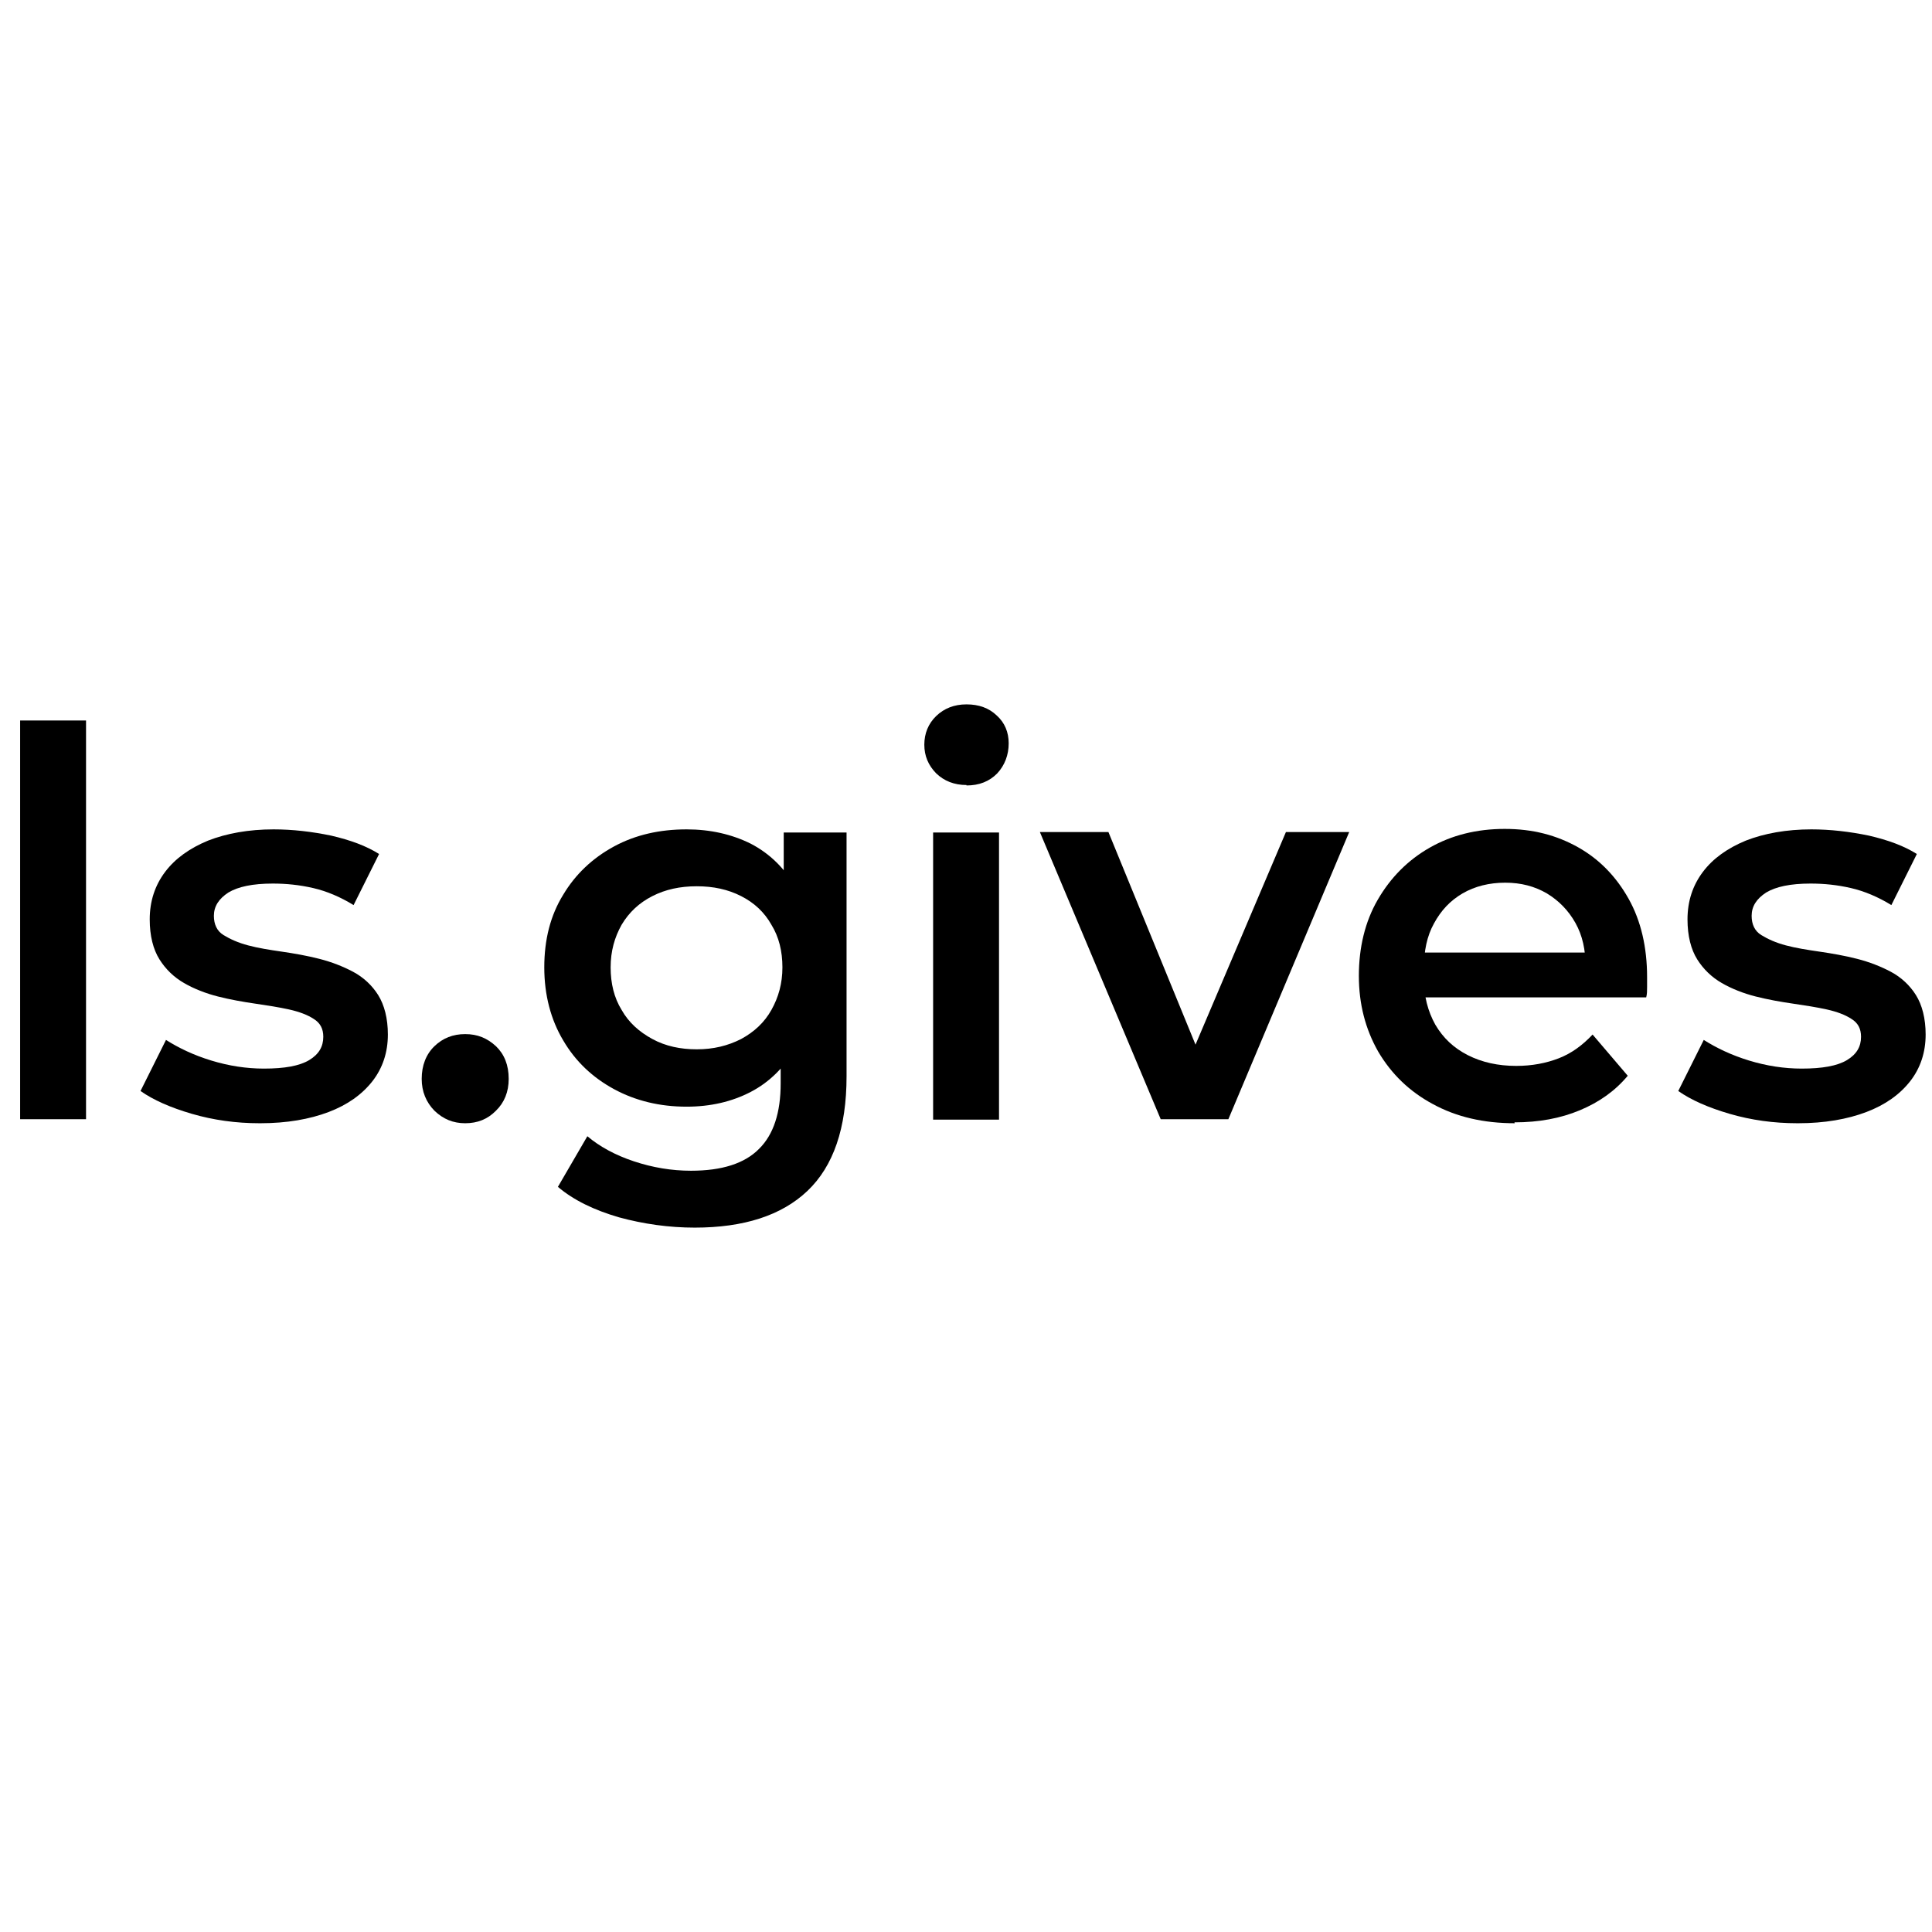
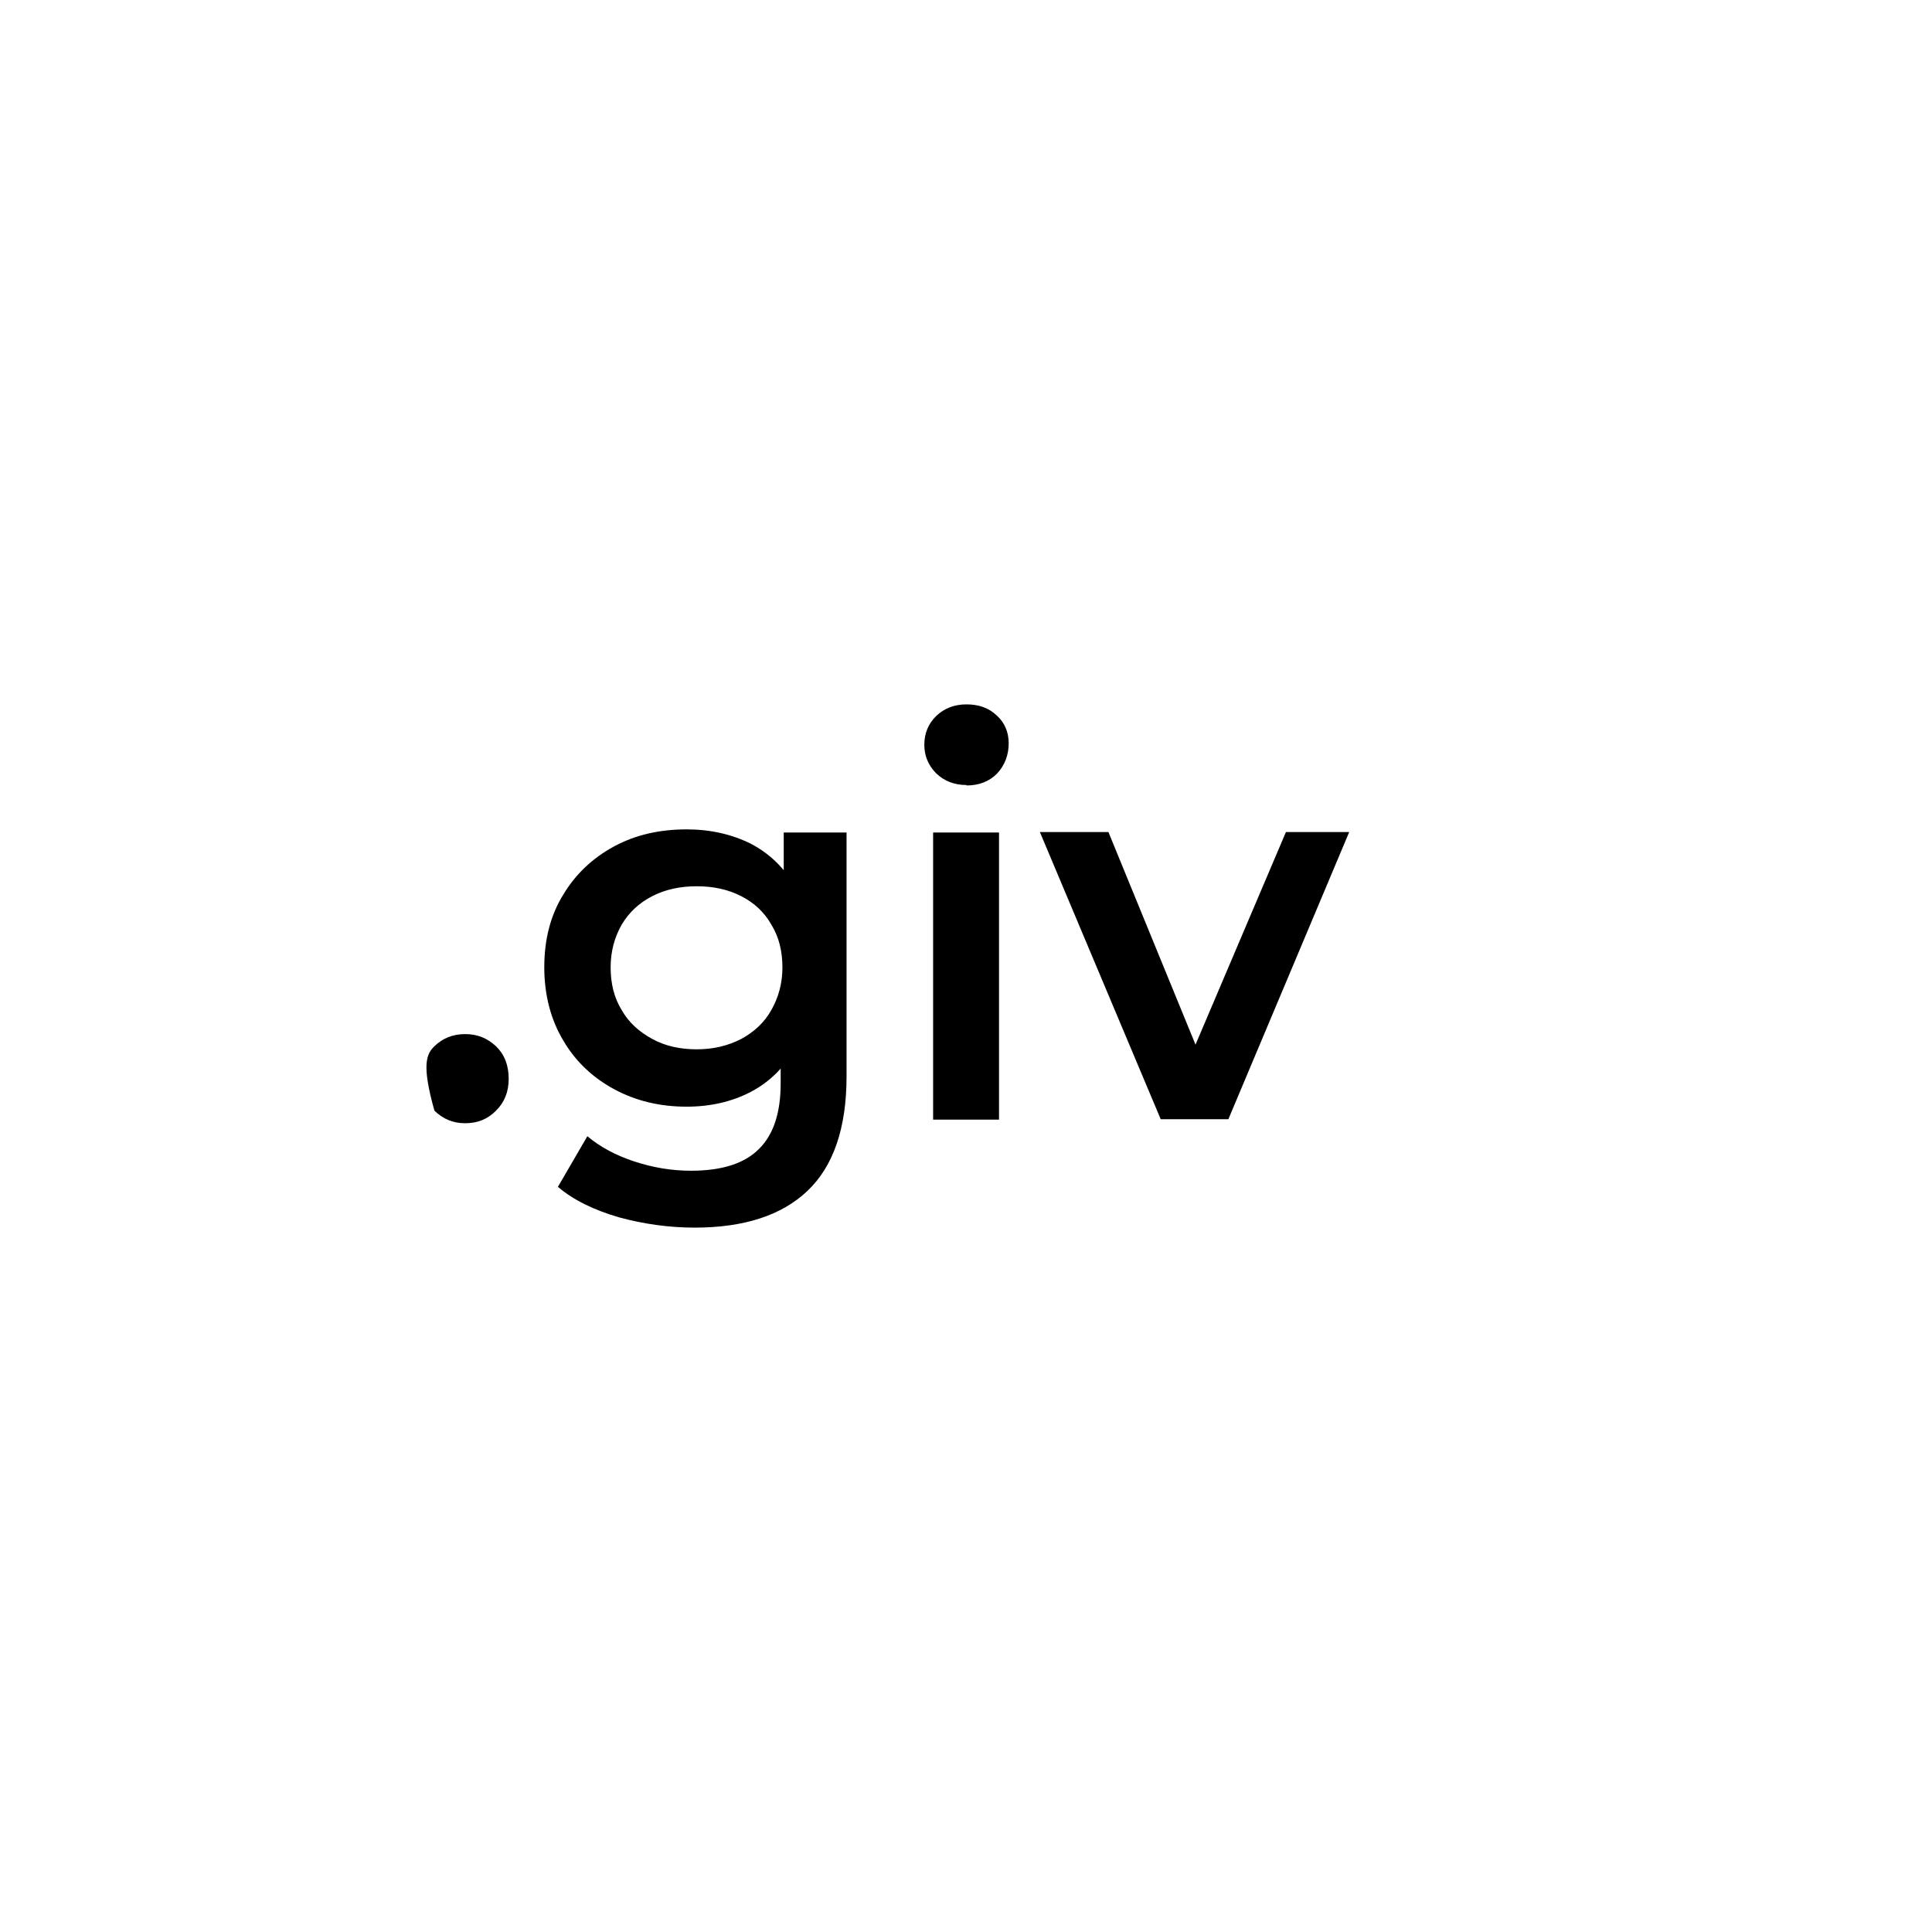
<svg xmlns="http://www.w3.org/2000/svg" width="96" height="96" viewBox="0 0 96 96" fill="none">
-   <path d="M1 55.613V35.801H4.275V55.613H1Z" fill="black" />
-   <path d="M12.898 55.813C11.719 55.813 10.606 55.657 9.536 55.346C8.466 55.034 7.615 54.656 6.982 54.211L8.248 51.673C8.881 52.074 9.623 52.43 10.497 52.697C11.37 52.964 12.243 53.098 13.117 53.098C14.143 53.098 14.885 52.964 15.365 52.675C15.845 52.385 16.064 52.007 16.064 51.517C16.064 51.116 15.911 50.827 15.584 50.627C15.278 50.426 14.863 50.271 14.361 50.159C13.859 50.048 13.291 49.959 12.68 49.87C12.069 49.781 11.435 49.669 10.824 49.514C10.213 49.358 9.645 49.135 9.143 48.846C8.641 48.556 8.226 48.156 7.921 47.666C7.615 47.176 7.44 46.509 7.44 45.685C7.44 44.772 7.702 43.993 8.204 43.325C8.707 42.657 9.427 42.145 10.344 41.767C11.261 41.411 12.352 41.211 13.597 41.211C14.536 41.211 15.496 41.322 16.457 41.522C17.417 41.745 18.203 42.034 18.836 42.435L17.57 44.973C16.915 44.572 16.238 44.282 15.562 44.127C14.885 43.971 14.23 43.904 13.553 43.904C12.549 43.904 11.828 44.06 11.348 44.349C10.868 44.661 10.628 45.039 10.628 45.507C10.628 45.93 10.78 46.264 11.108 46.464C11.435 46.664 11.828 46.843 12.331 46.976C12.833 47.11 13.4 47.199 14.012 47.288C14.623 47.377 15.256 47.488 15.867 47.644C16.479 47.8 17.046 48.022 17.548 48.289C18.05 48.556 18.487 48.957 18.793 49.447C19.098 49.937 19.273 50.605 19.273 51.406C19.273 52.296 19.011 53.075 18.509 53.721C17.985 54.389 17.265 54.901 16.326 55.257C15.387 55.613 14.252 55.813 12.942 55.813H12.898Z" fill="black" />
-   <path d="M23.115 55.813C22.526 55.813 22.024 55.613 21.587 55.19C21.172 54.767 20.954 54.233 20.954 53.61C20.954 52.942 21.172 52.385 21.587 51.985C22.002 51.584 22.504 51.384 23.115 51.384C23.727 51.384 24.207 51.584 24.644 51.985C25.058 52.385 25.277 52.919 25.277 53.61C25.277 54.255 25.058 54.789 24.644 55.19C24.229 55.613 23.727 55.813 23.115 55.813Z" fill="black" />
+   <path d="M23.115 55.813C22.526 55.813 22.024 55.613 21.587 55.19C20.954 52.942 21.172 52.385 21.587 51.985C22.002 51.584 22.504 51.384 23.115 51.384C23.727 51.384 24.207 51.584 24.644 51.985C25.058 52.385 25.277 52.919 25.277 53.61C25.277 54.255 25.058 54.789 24.644 55.19C24.229 55.613 23.727 55.813 23.115 55.813Z" fill="black" />
  <path d="M34.119 54.99C32.787 54.99 31.586 54.7 30.516 54.122C29.447 53.543 28.595 52.741 27.984 51.695C27.373 50.671 27.045 49.447 27.045 48.067C27.045 46.687 27.351 45.485 27.984 44.461C28.595 43.437 29.447 42.635 30.516 42.056C31.586 41.478 32.787 41.211 34.119 41.211C35.297 41.211 36.367 41.456 37.306 41.923C38.245 42.413 39.009 43.147 39.577 44.171C40.144 45.195 40.428 46.486 40.428 48.067C40.428 49.647 40.144 50.961 39.577 51.985C39.009 53.009 38.245 53.765 37.306 54.255C36.367 54.745 35.297 54.99 34.119 54.99ZM34.533 61C33.245 61 31.979 60.822 30.756 60.488C29.534 60.132 28.508 59.642 27.722 58.974L29.185 56.459C29.796 56.971 30.56 57.394 31.499 57.706C32.438 58.017 33.376 58.173 34.337 58.173C35.865 58.173 37 57.817 37.721 57.082C38.441 56.37 38.791 55.279 38.791 53.832V51.294L39.053 48.067L38.943 44.839V41.366H42.065V53.476C42.065 56.058 41.41 57.95 40.122 59.175C38.834 60.399 36.957 61 34.512 61H34.533ZM34.621 52.14C35.45 52.14 36.171 51.962 36.826 51.628C37.481 51.272 37.983 50.805 38.332 50.181C38.681 49.558 38.878 48.868 38.878 48.067C38.878 47.265 38.703 46.553 38.332 45.952C37.983 45.329 37.481 44.861 36.826 44.527C36.171 44.194 35.45 44.038 34.621 44.038C33.791 44.038 33.071 44.194 32.416 44.527C31.761 44.861 31.259 45.329 30.887 45.952C30.538 46.575 30.342 47.265 30.342 48.067C30.342 48.868 30.516 49.581 30.887 50.181C31.237 50.805 31.761 51.272 32.416 51.628C33.071 51.985 33.813 52.14 34.621 52.14Z" fill="black" />
  <path d="M48.025 39.007C47.414 39.007 46.912 38.806 46.519 38.428C46.126 38.027 45.929 37.56 45.929 37.003C45.929 36.447 46.126 35.957 46.519 35.579C46.912 35.2 47.414 35 48.025 35C48.637 35 49.139 35.178 49.532 35.556C49.925 35.913 50.121 36.38 50.121 36.937C50.121 37.515 49.925 38.027 49.553 38.428C49.16 38.829 48.658 39.029 48.025 39.029V39.007ZM46.366 55.613V41.366H49.641V55.635H46.366V55.613Z" fill="black" />
  <path d="M57.675 55.613L51.671 41.344H55.077L60.229 53.921H58.548L63.897 41.344H67.041L61.037 55.613H57.653H57.675Z" fill="black" />
-   <path d="M75.271 55.813C73.721 55.813 72.368 55.502 71.189 54.856C70.032 54.233 69.136 53.365 68.481 52.252C67.848 51.139 67.521 49.892 67.521 48.49C67.521 47.087 67.827 45.796 68.46 44.706C69.093 43.615 69.944 42.747 71.036 42.123C72.127 41.5 73.372 41.188 74.769 41.188C76.166 41.188 77.345 41.5 78.415 42.101C79.485 42.702 80.314 43.57 80.925 44.661C81.537 45.752 81.843 47.065 81.843 48.556C81.843 48.69 81.843 48.868 81.843 49.046C81.843 49.224 81.843 49.402 81.799 49.558H70.141V47.332H80.074L78.786 48.022C78.786 47.199 78.633 46.486 78.284 45.863C77.935 45.24 77.454 44.75 76.865 44.394C76.254 44.038 75.577 43.86 74.791 43.86C74.005 43.86 73.284 44.038 72.673 44.394C72.062 44.75 71.603 45.24 71.254 45.885C70.905 46.509 70.752 47.265 70.752 48.111V48.646C70.752 49.492 70.948 50.248 71.32 50.916C71.713 51.584 72.237 52.074 72.935 52.43C73.634 52.786 74.442 52.964 75.337 52.964C76.123 52.964 76.821 52.831 77.454 52.586C78.087 52.341 78.633 51.94 79.135 51.406L80.882 53.454C80.249 54.211 79.463 54.767 78.502 55.168C77.542 55.569 76.472 55.769 75.249 55.769L75.271 55.813Z" fill="black" />
-   <path d="M89.309 55.813C88.13 55.813 87.016 55.657 85.947 55.346C84.877 55.034 84.026 54.656 83.392 54.211L84.659 51.673C85.292 52.074 86.034 52.43 86.907 52.697C87.781 52.964 88.654 53.098 89.527 53.098C90.553 53.098 91.296 52.964 91.776 52.675C92.256 52.385 92.474 52.007 92.474 51.517C92.474 51.116 92.322 50.827 91.994 50.627C91.689 50.426 91.274 50.271 90.772 50.159C90.269 50.048 89.702 49.959 89.091 49.87C88.479 49.781 87.846 49.669 87.235 49.514C86.624 49.358 86.056 49.135 85.554 48.846C85.052 48.556 84.637 48.156 84.331 47.666C84.026 47.176 83.851 46.509 83.851 45.685C83.851 44.772 84.113 43.993 84.615 43.325C85.117 42.657 85.838 42.145 86.754 41.767C87.671 41.411 88.763 41.211 90.007 41.211C90.946 41.211 91.907 41.322 92.867 41.522C93.828 41.745 94.614 42.034 95.247 42.435L93.981 44.973C93.326 44.572 92.649 44.282 91.972 44.127C91.296 43.971 90.641 43.904 89.964 43.904C88.96 43.904 88.239 44.06 87.759 44.349C87.278 44.661 87.038 45.039 87.038 45.507C87.038 45.93 87.191 46.264 87.519 46.464C87.846 46.664 88.239 46.843 88.741 46.976C89.243 47.11 89.811 47.199 90.422 47.288C91.034 47.377 91.667 47.488 92.278 47.644C92.889 47.8 93.457 48.022 93.959 48.289C94.461 48.556 94.898 48.957 95.203 49.447C95.509 49.937 95.684 50.605 95.684 51.406C95.684 52.296 95.422 53.075 94.919 53.721C94.396 54.389 93.675 54.901 92.736 55.257C91.798 55.613 90.662 55.813 89.353 55.813H89.309Z" fill="black" />
</svg>